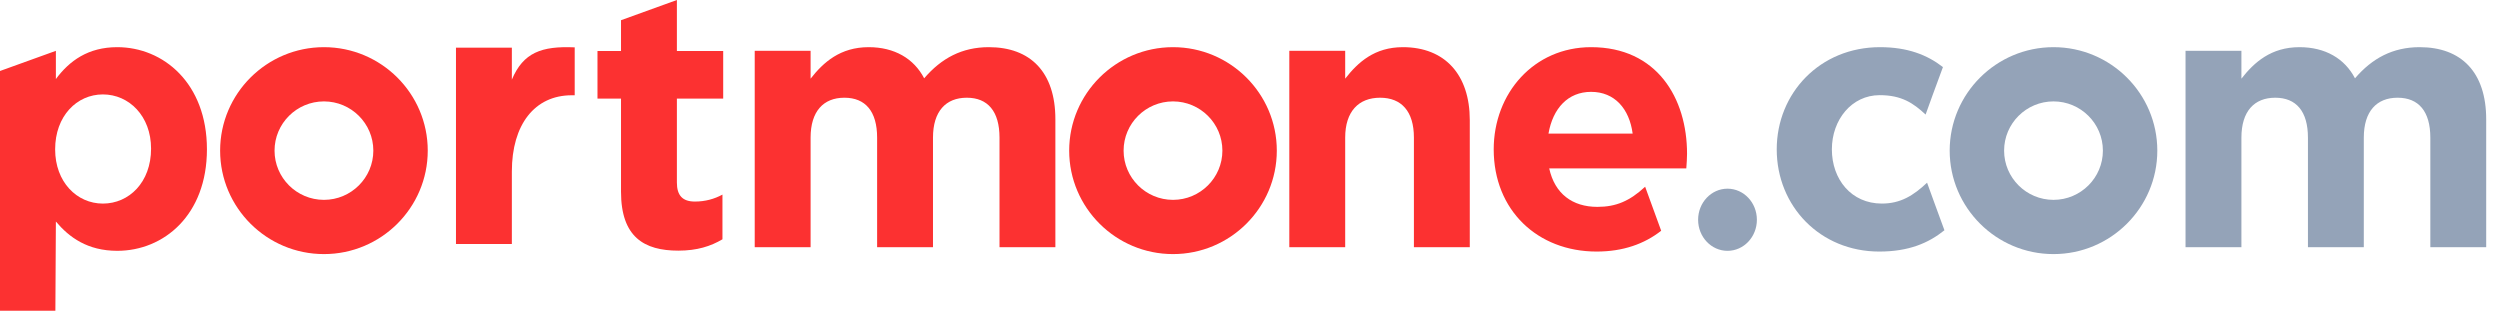
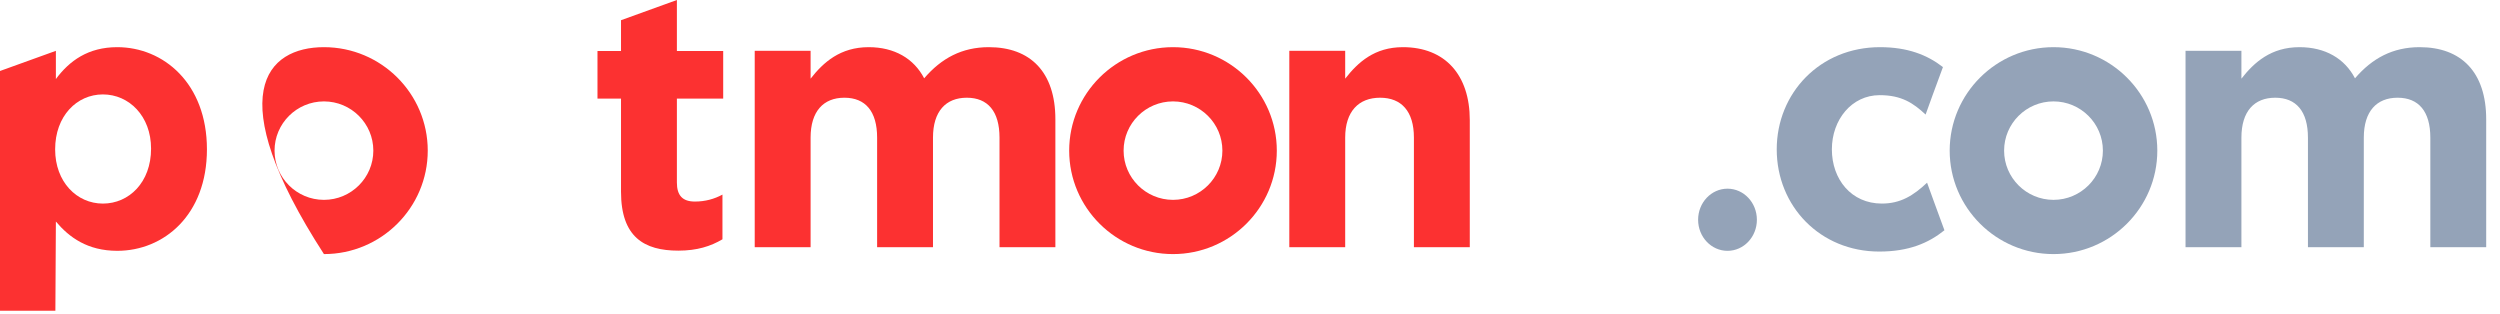
<svg xmlns="http://www.w3.org/2000/svg" width="159" height="20" viewBox="0 0 159 20">
  <g fill="none" fill-rule="evenodd">
    <path d="M0,4.515 L3.554,3.233 L3.554,5.027 C4.419,3.862 5.611,3 7.457,3 C10.379,3 13.161,5.283 13.161,9.499 C13.161,13.67 10.426,15.952 7.457,15.952 C5.564,15.952 4.395,15.091 3.554,14.089 L3.522,19.761 L0,19.761 L0,4.515 Z M9.608,9.453 C9.608,7.379 8.205,6.005 6.545,6.005 C4.886,6.005 3.507,7.379 3.507,9.499 C3.507,11.573 4.886,12.948 6.545,12.948 C8.205,12.948 9.608,11.597 9.608,9.453 L9.608,9.453 Z" fill="#FC3131">
-     </path>
-     <path d="M29,3.033 L32.554,3.033 L32.554,5.065 C33.278,3.341 34.447,2.919 36.551,3.012 L36.551,6.059 L36.364,6.059 C34.003,6.059 32.554,7.925 32.554,10.907 L32.554,15.52 L29,15.52 L29,3.033 Z" fill="#FC3131">
    </path>
    <path d="M39.496,12.19 L39.496,6.273 L38,6.273 L38,3.244 L39.496,3.244 L39.496,1.286 L43.05,0 L43.05,3.244 L45.995,3.244 L45.995,6.273 L43.05,6.273 L43.05,11.608 C43.05,12.423 43.4,12.819 44.195,12.819 C44.85,12.819 45.434,12.656 45.948,12.377 L45.948,15.219 C45.201,15.661 44.335,15.941 43.143,15.941 C40.969,15.941 39.496,15.079 39.496,12.19" fill="#FC3131">
    </path>
    <path d="M48,3.233 L51.554,3.233 L51.554,5.003 C52.372,3.955 53.448,3 55.247,3 C56.884,3 58.123,3.722 58.777,4.981 C59.876,3.699 61.185,3 62.891,3 C65.533,3 67.122,4.584 67.122,7.59 L67.122,15.72 L63.569,15.72 L63.569,8.754 C63.569,7.077 62.821,6.215 61.488,6.215 C60.156,6.215 59.338,7.077 59.338,8.754 L59.338,15.72 L55.785,15.72 L55.785,8.754 C55.785,7.077 55.037,6.215 53.704,6.215 C52.372,6.215 51.554,7.077 51.554,8.754 L51.554,15.72 L48,15.72 L48,3.233 L48,3.233 Z" fill="#FC3131">
    </path>
    <path d="M82,3.233 L85.554,3.233 L85.554,5.003 C86.372,3.955 87.424,3 89.224,3 C91.912,3 93.478,4.77 93.478,7.637 L93.478,15.72 L89.925,15.72 L89.925,8.754 C89.925,7.077 89.131,6.215 87.775,6.215 C86.419,6.215 85.554,7.077 85.554,8.754 L85.554,15.72 L82,15.72 L82,3.233 L82,3.233 Z" fill="#FC3131">
    </path>
-     <path d="M95,9.499 C95,5.935 97.548,3 101.195,3 C105.38,3 107.296,6.238 107.296,9.779 C107.296,10.059 107.272,10.385 107.249,10.711 L98.53,10.711 C98.881,12.319 100.003,13.157 101.592,13.157 C102.785,13.157 103.65,12.784 104.631,11.876 C104.631,11.876 105.342,13.81 105.651,14.675 C104.584,15.514 103.225,15.999 101.546,15.999 C97.782,15.999 95,13.367 95,9.499 L95,9.499 Z M103.837,8.498 C103.626,6.914 102.691,5.842 101.195,5.842 C99.722,5.842 98.763,6.89 98.483,8.498 L103.837,8.498 Z" fill="#FC3131">
-     </path>
    <path d="M113,9.499 C113,5.935 115.736,3 119.569,3 C121.317,3 122.566,3.486 123.571,4.267 C123.304,4.963 122.468,7.286 122.468,7.286 C121.696,6.564 120.948,6.052 119.546,6.052 C117.769,6.052 116.507,7.612 116.507,9.499 C116.507,11.41 117.746,12.947 119.686,12.947 C120.878,12.947 121.696,12.435 122.562,11.619 C122.562,11.619 123.479,14.151 123.666,14.645 C122.644,15.467 121.389,15.999 119.522,15.999 C115.759,15.999 113,13.11 113,9.499" fill="#94A3B8">
    </path>
    <path d="M139,3.233 L142.554,3.233 L142.554,5.003 C143.372,3.955 144.447,3 146.247,3 C147.884,3 149.123,3.722 149.777,4.981 C150.876,3.699 152.185,3 153.891,3 C156.533,3 158.122,4.584 158.122,7.59 L158.122,15.72 L154.569,15.72 L154.569,8.754 C154.569,7.077 153.821,6.215 152.488,6.215 C151.156,6.215 150.338,7.077 150.338,8.754 L150.338,15.72 L146.785,15.72 L146.785,8.754 C146.785,7.077 146.037,6.215 144.704,6.215 C143.372,6.215 142.554,7.077 142.554,8.754 L142.554,15.72 L139,15.72 L139,3.233 L139,3.233 Z" fill="#94A3B8">
    </path>
    <path d="M111.738,13.977 C111.738,15.068 110.902,15.953 109.869,15.953 C108.837,15.953 108,15.068 108,13.977 C108,12.885 108.837,12 109.869,12 C110.902,12 111.738,12.885 111.738,13.977" fill="#94A3B8">
    </path>
-     <path d="M20.603,16.16 C16.962,16.16 14,13.208 14,9.58 C14,5.952 16.962,3 20.603,3 C24.243,3 27.205,5.952 27.205,9.58 C27.205,13.208 24.243,16.16 20.603,16.16 M20.603,6.449 C18.87,6.449 17.461,7.853 17.461,9.58 C17.461,11.306 18.87,12.711 20.603,12.711 C22.335,12.711 23.744,11.306 23.744,9.58 C23.744,7.853 22.335,6.449 20.603,6.449" fill="#FC3131">
+     <path d="M20.603,16.16 C14,5.952 16.962,3 20.603,3 C24.243,3 27.205,5.952 27.205,9.58 C27.205,13.208 24.243,16.16 20.603,16.16 M20.603,6.449 C18.87,6.449 17.461,7.853 17.461,9.58 C17.461,11.306 18.87,12.711 20.603,12.711 C22.335,12.711 23.744,11.306 23.744,9.58 C23.744,7.853 22.335,6.449 20.603,6.449" fill="#FC3131">
    </path>
    <path d="M74.603,16.16 C70.962,16.16 68,13.208 68,9.58 C68,5.952 70.962,3 74.603,3 C78.243,3 81.205,5.952 81.205,9.58 C81.205,13.208 78.243,16.16 74.603,16.16 M74.603,6.449 C72.871,6.449 71.461,7.853 71.461,9.58 C71.461,11.306 72.871,12.711 74.603,12.711 C76.335,12.711 77.744,11.306 77.744,9.58 C77.744,7.853 76.335,6.449 74.603,6.449" fill="#FC3131">
    </path>
    <path d="M130.603,16.16 C126.962,16.16 124,13.208 124,9.58 C124,5.952 126.962,3 130.603,3 C134.243,3 137.205,5.952 137.205,9.58 C137.205,13.208 134.243,16.16 130.603,16.16 M130.603,6.449 C128.87,6.449 127.461,7.853 127.461,9.58 C127.461,11.306 128.87,12.711 130.603,12.711 C132.335,12.711 133.744,11.306 133.744,9.58 C133.744,7.853 132.335,6.449 130.603,6.449" fill="#94A3B8">
    </path>
  </g>
</svg>